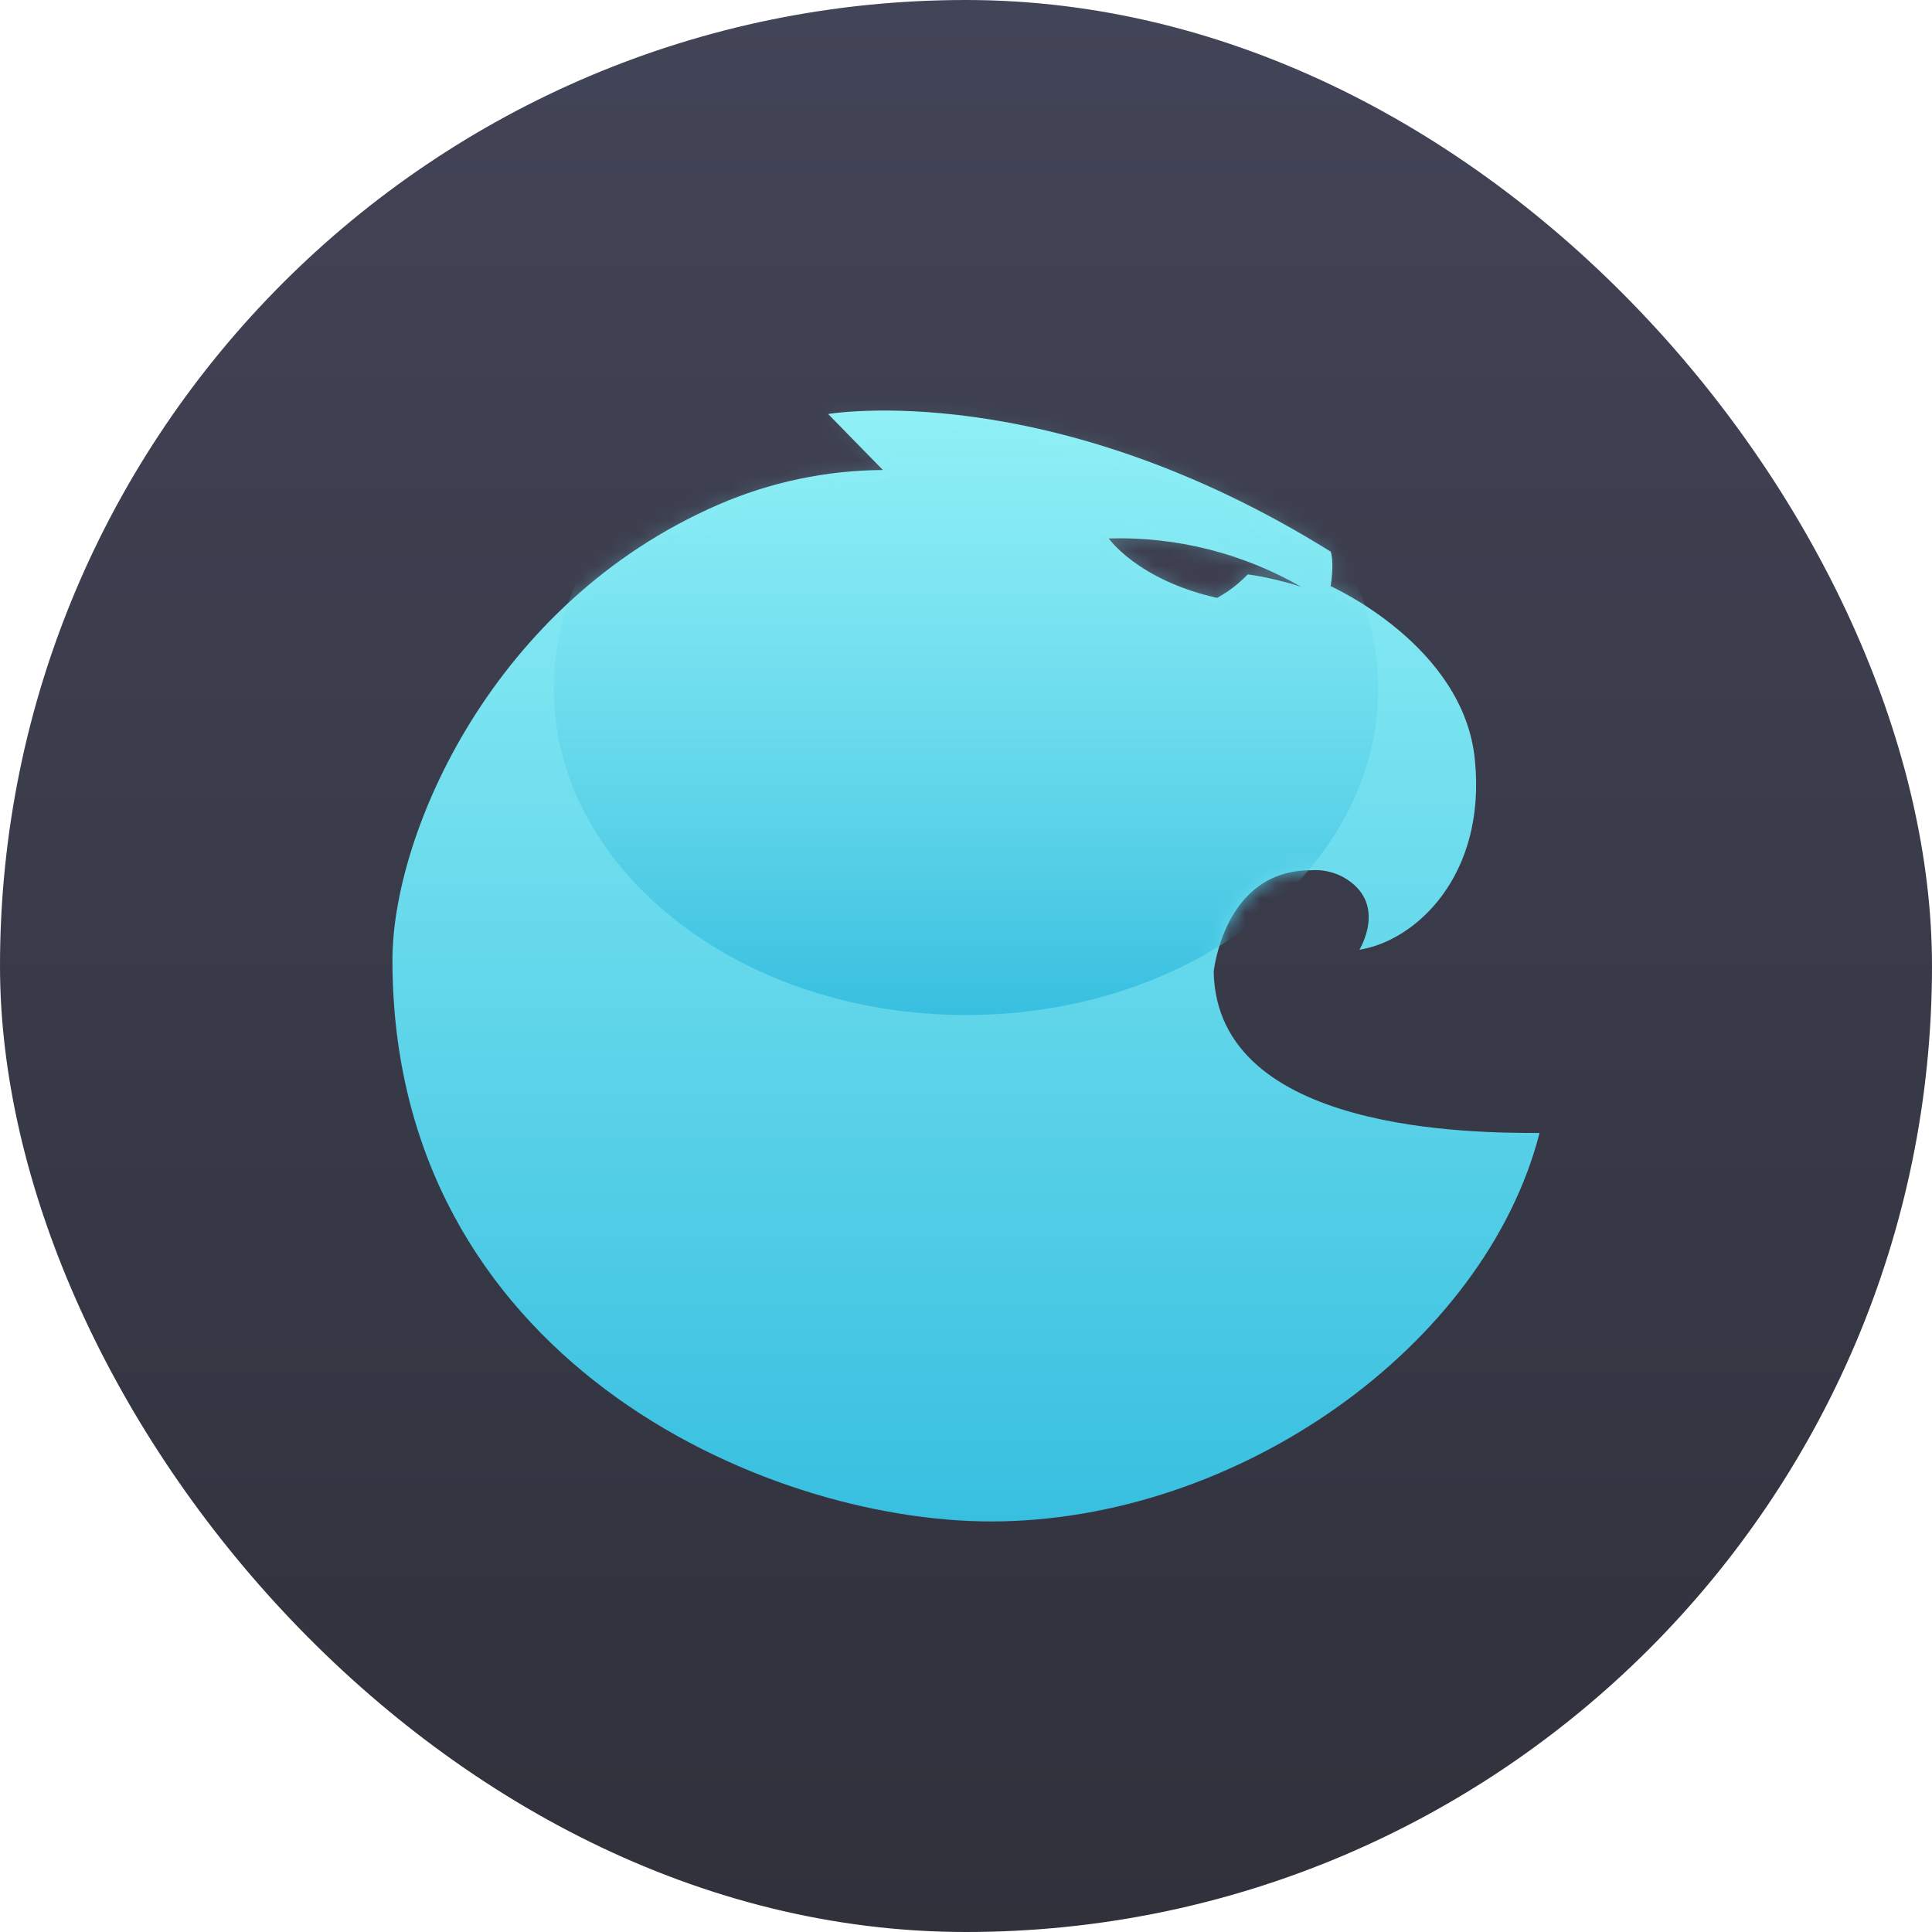
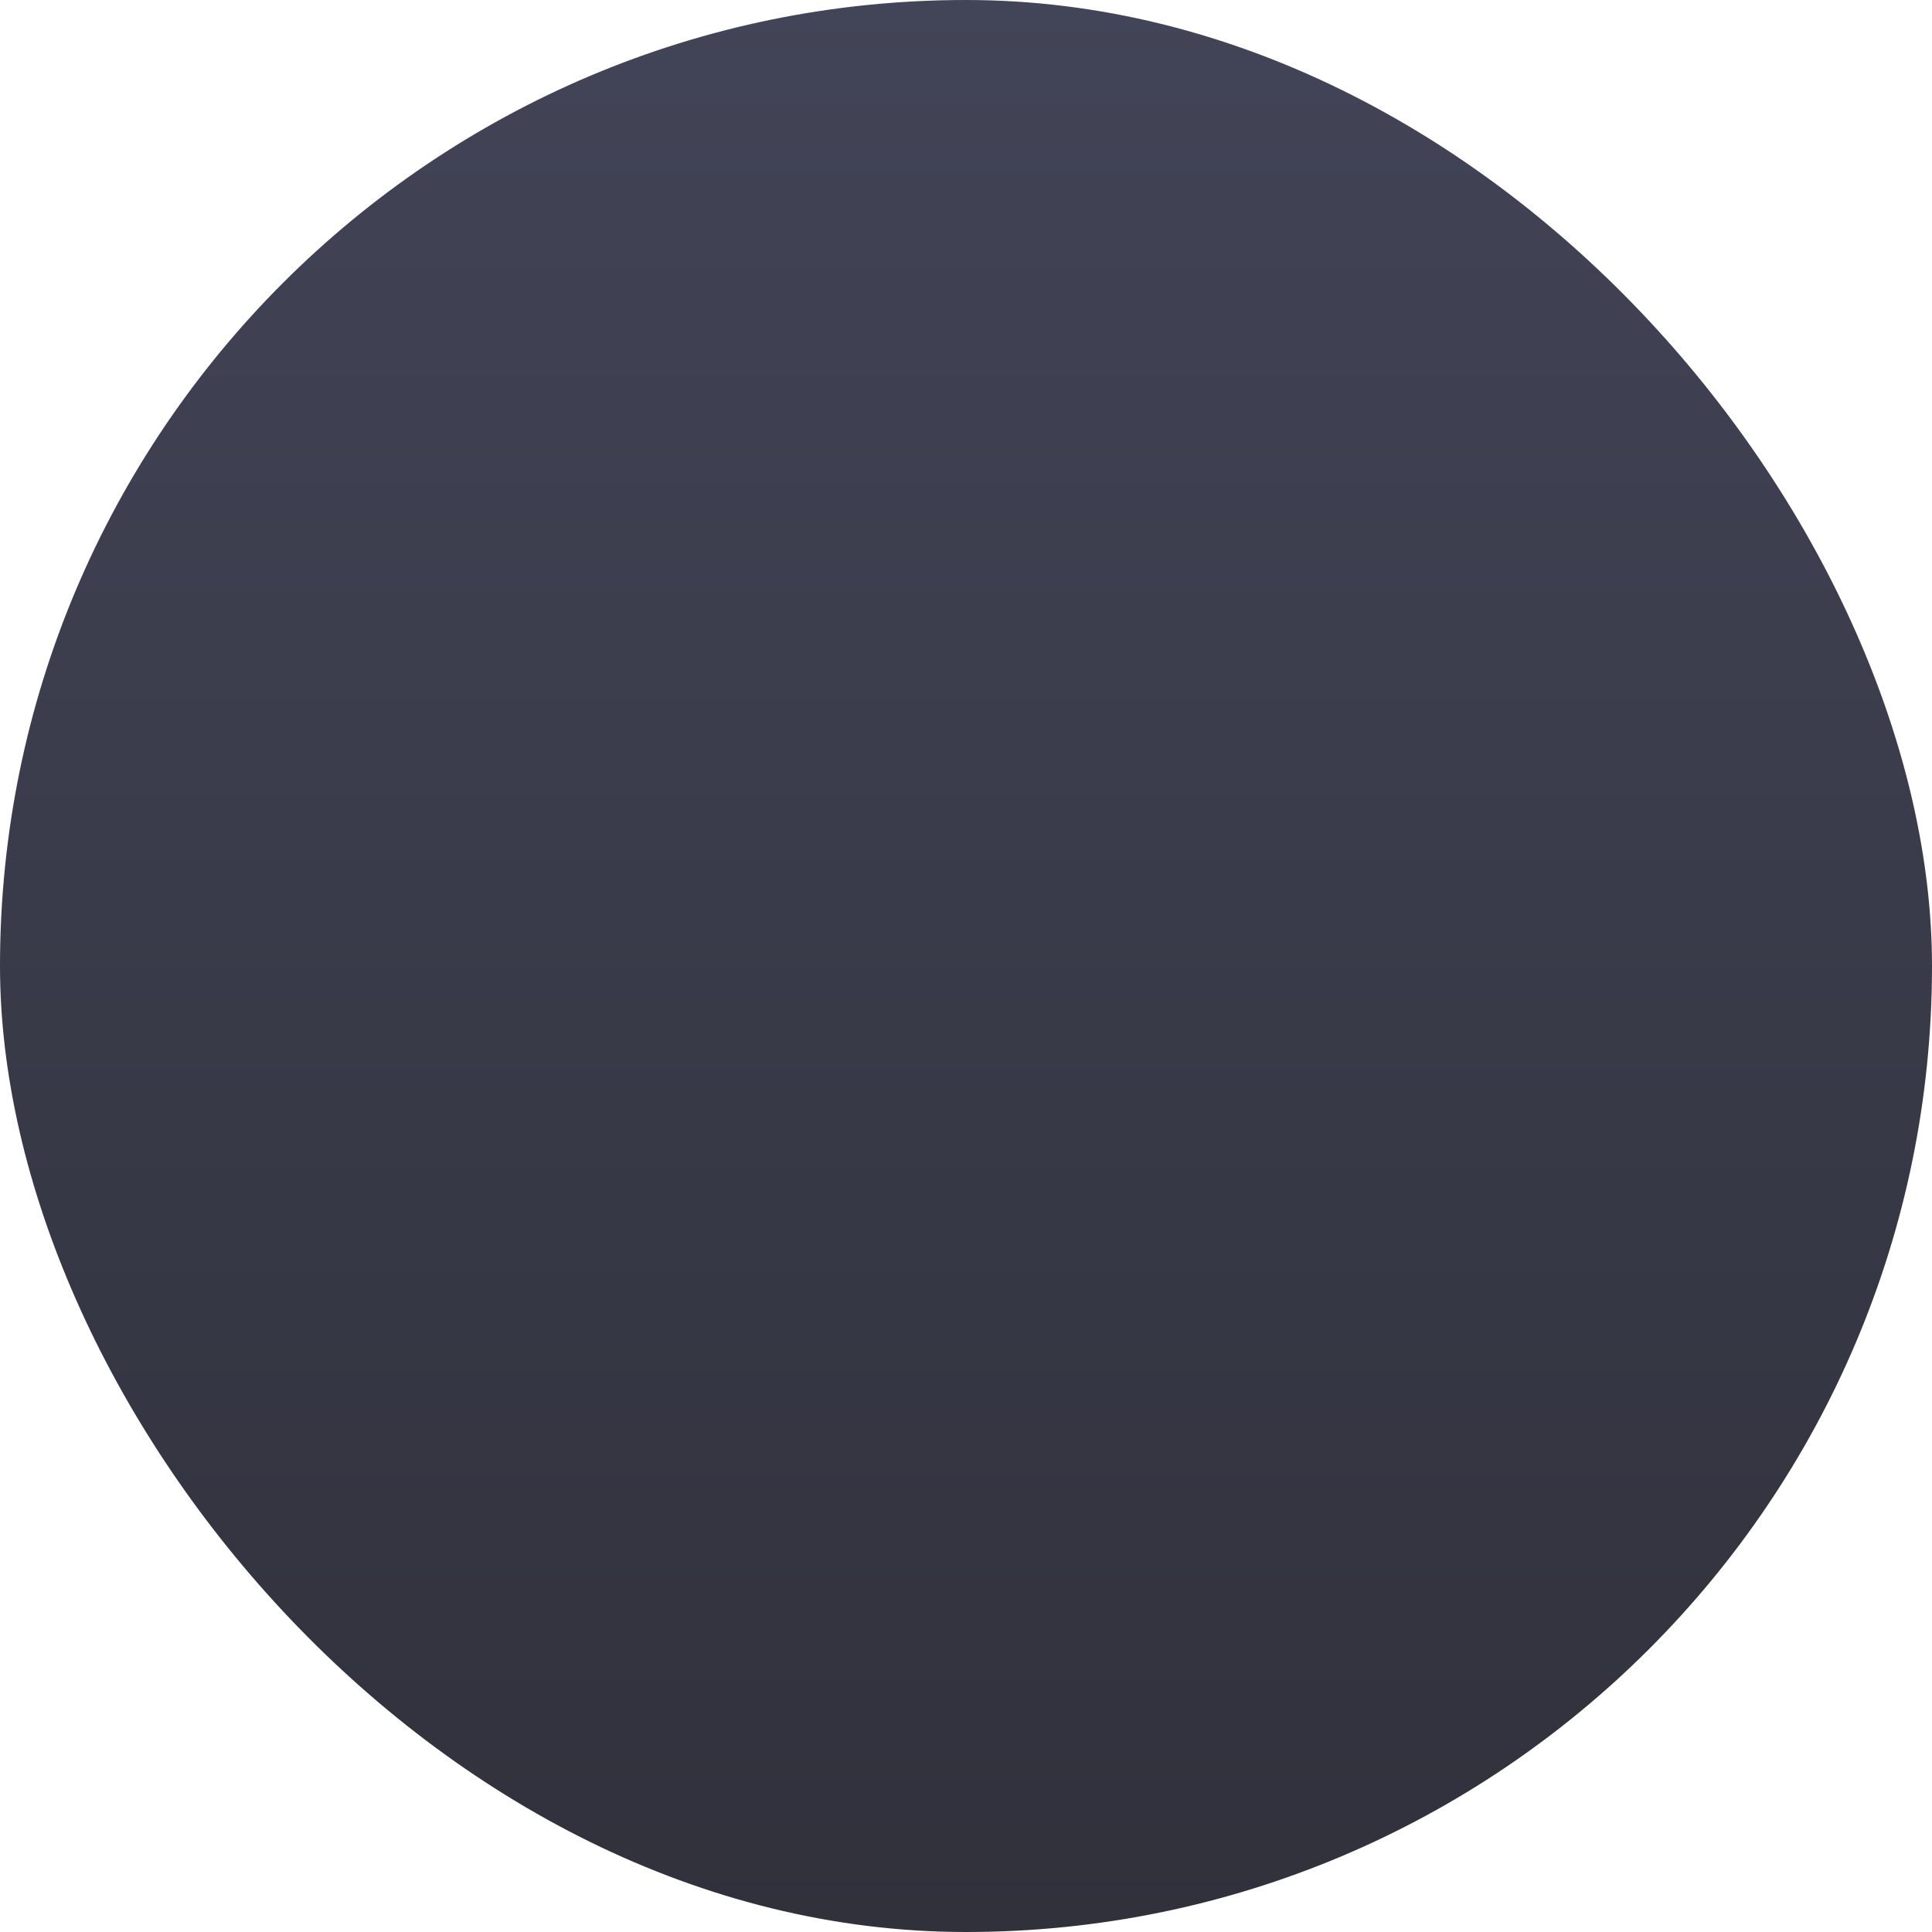
<svg xmlns="http://www.w3.org/2000/svg" width="128" height="128" viewBox="0 0 128 128" fill="none">
  <rect width="128" height="128" rx="64" fill="url(#paint0_linear_466_5170)" />
-   <path fill-rule="evenodd" clip-rule="evenodd" d="M47.568 33.446C51.017 31.944 54.735 31.159 58.496 31.14L54.866 27.43C54.866 27.43 69.477 24.911 88.157 36.544C88.157 36.544 88.424 37.138 88.157 38.834C88.157 38.834 97.011 42.774 97.717 50.374C98.472 57.979 93.824 62.329 90.061 62.923C90.061 62.923 92.008 59.81 88.998 58.114C88.333 57.756 87.58 57.598 86.828 57.658C81.074 57.658 80.41 64.39 80.41 64.39C80.631 75.062 97.717 75.062 102 75.062C98.367 89.196 81.991 100.8 65.665 100.8C50.463 100.8 26 89.912 26 63.61C26 55.234 32.643 39.93 47.568 33.446ZM82.668 38.056C81.736 39.017 80.94 39.43 80.719 39.567L80.631 39.611C75.362 38.421 73.46 35.674 73.46 35.674C77.924 35.542 82.337 36.652 86.208 38.88C86.208 38.88 84.438 38.284 82.668 38.056Z" fill="url(#paint1_linear_466_5170)" />
  <mask id="mask0_466_5170" style="mask-type:alpha" maskUnits="userSpaceOnUse" x="26" y="27" width="76" height="74">
-     <path fill-rule="evenodd" clip-rule="evenodd" d="M47.568 33.446C51.017 31.944 54.735 31.159 58.496 31.14L54.866 27.43C54.866 27.43 69.477 24.911 88.157 36.544C88.157 36.544 88.424 37.138 88.157 38.834C88.157 38.834 97.011 42.774 97.717 50.374C98.472 57.979 93.824 62.329 90.061 62.923C90.061 62.923 92.008 59.81 88.998 58.114C88.333 57.756 87.58 57.598 86.828 57.658C81.074 57.658 80.41 64.39 80.41 64.39C80.631 75.062 97.717 75.062 102 75.062C98.367 89.196 81.991 100.8 65.665 100.8C50.463 100.8 26 89.912 26 63.61C26 55.234 32.643 39.93 47.568 33.446ZM82.668 38.056C81.736 39.017 80.94 39.43 80.719 39.567L80.631 39.611C75.362 38.421 73.46 35.674 73.46 35.674C77.924 35.542 82.337 36.652 86.208 38.88C86.208 38.88 84.438 38.284 82.668 38.056Z" fill="white" />
-   </mask>
+     </mask>
  <g mask="url(#mask0_466_5170)">
-     <path d="M64 67.248C79.082 67.248 91.309 57.561 91.309 45.612C91.309 33.663 79.082 23.976 64 23.976C48.917 23.976 36.69 33.663 36.69 45.612C36.69 57.561 48.917 67.248 64 67.248Z" fill="url(#paint2_linear_466_5170)" />
-   </g>
+     </g>
  <defs>
    <linearGradient id="paint0_linear_466_5170" x1="64" y1="0" x2="64" y2="128" gradientUnits="userSpaceOnUse">
      <stop stop-color="#424457" />
      <stop offset="1" stop-color="#30313B" />
    </linearGradient>
    <linearGradient id="paint1_linear_466_5170" x1="64" y1="27.2" x2="64" y2="100.8" gradientUnits="userSpaceOnUse">
      <stop stop-color="#90F0F6" />
      <stop offset="1" stop-color="#38BFE0" />
    </linearGradient>
    <linearGradient id="paint2_linear_466_5170" x1="64" y1="23.976" x2="64" y2="67.248" gradientUnits="userSpaceOnUse">
      <stop stop-color="#90F0F6" stop-opacity="0" />
      <stop offset="1" stop-color="#38BFE0" />
    </linearGradient>
  </defs>
</svg>